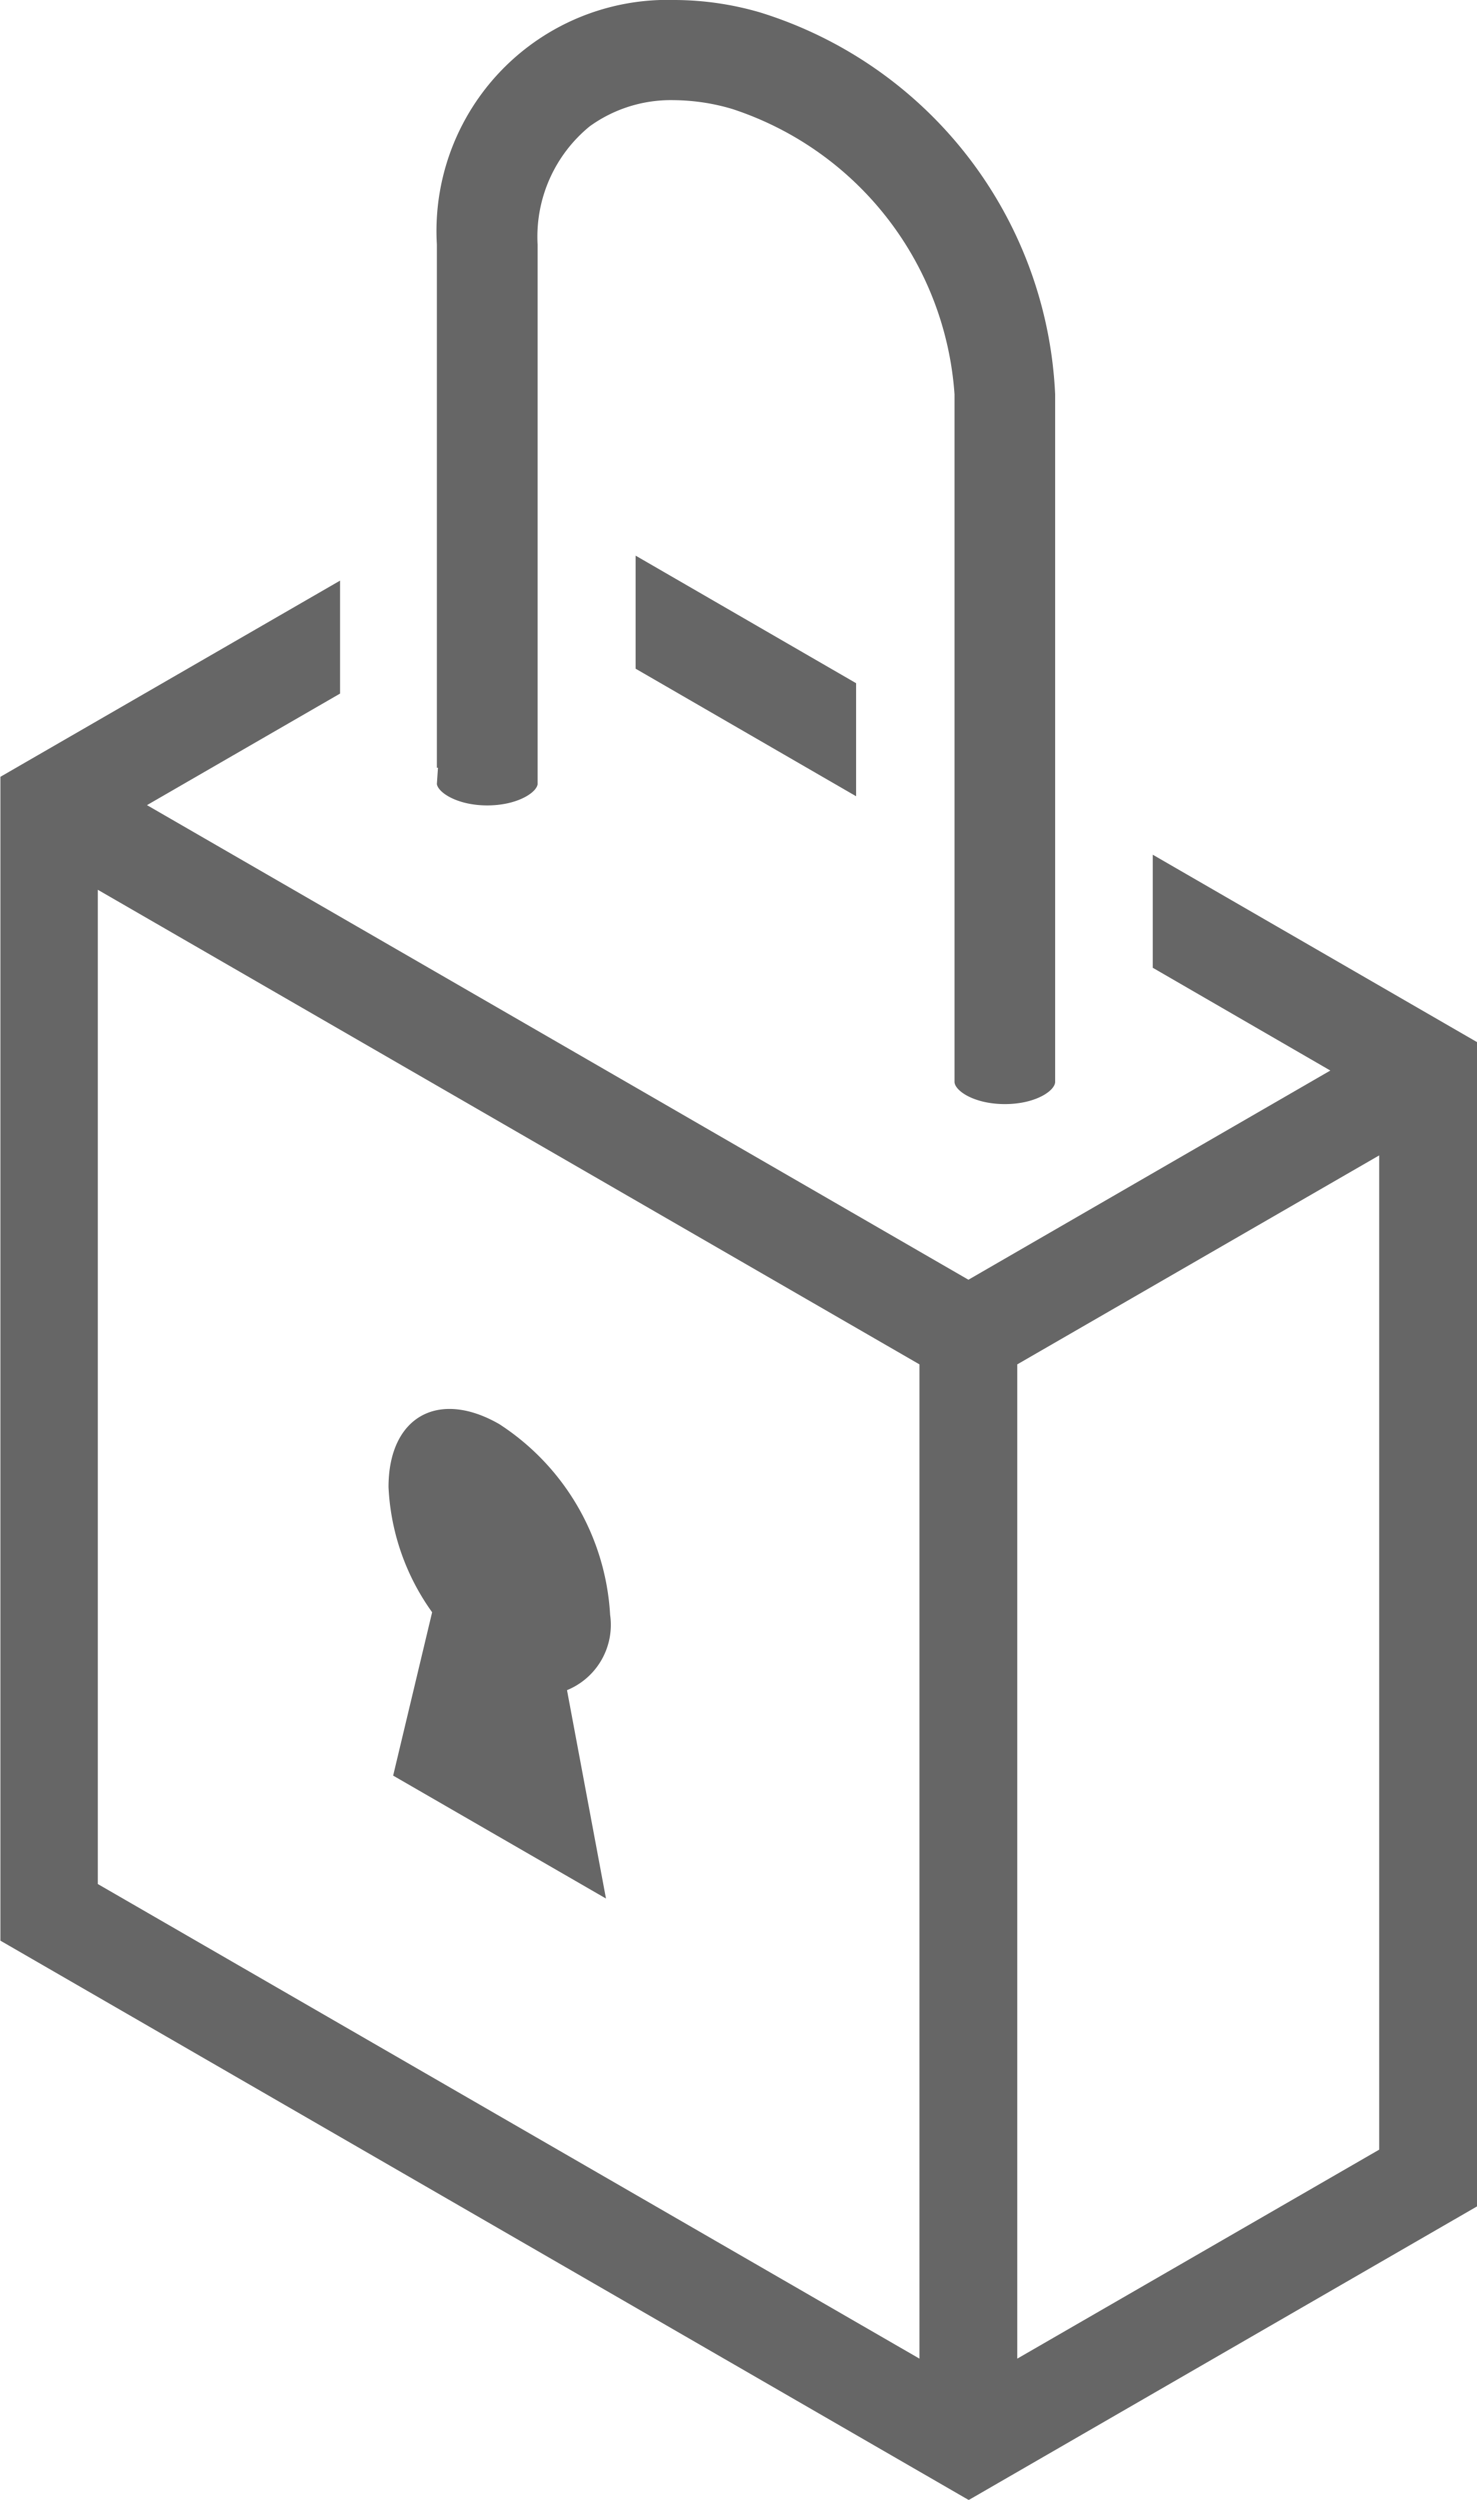
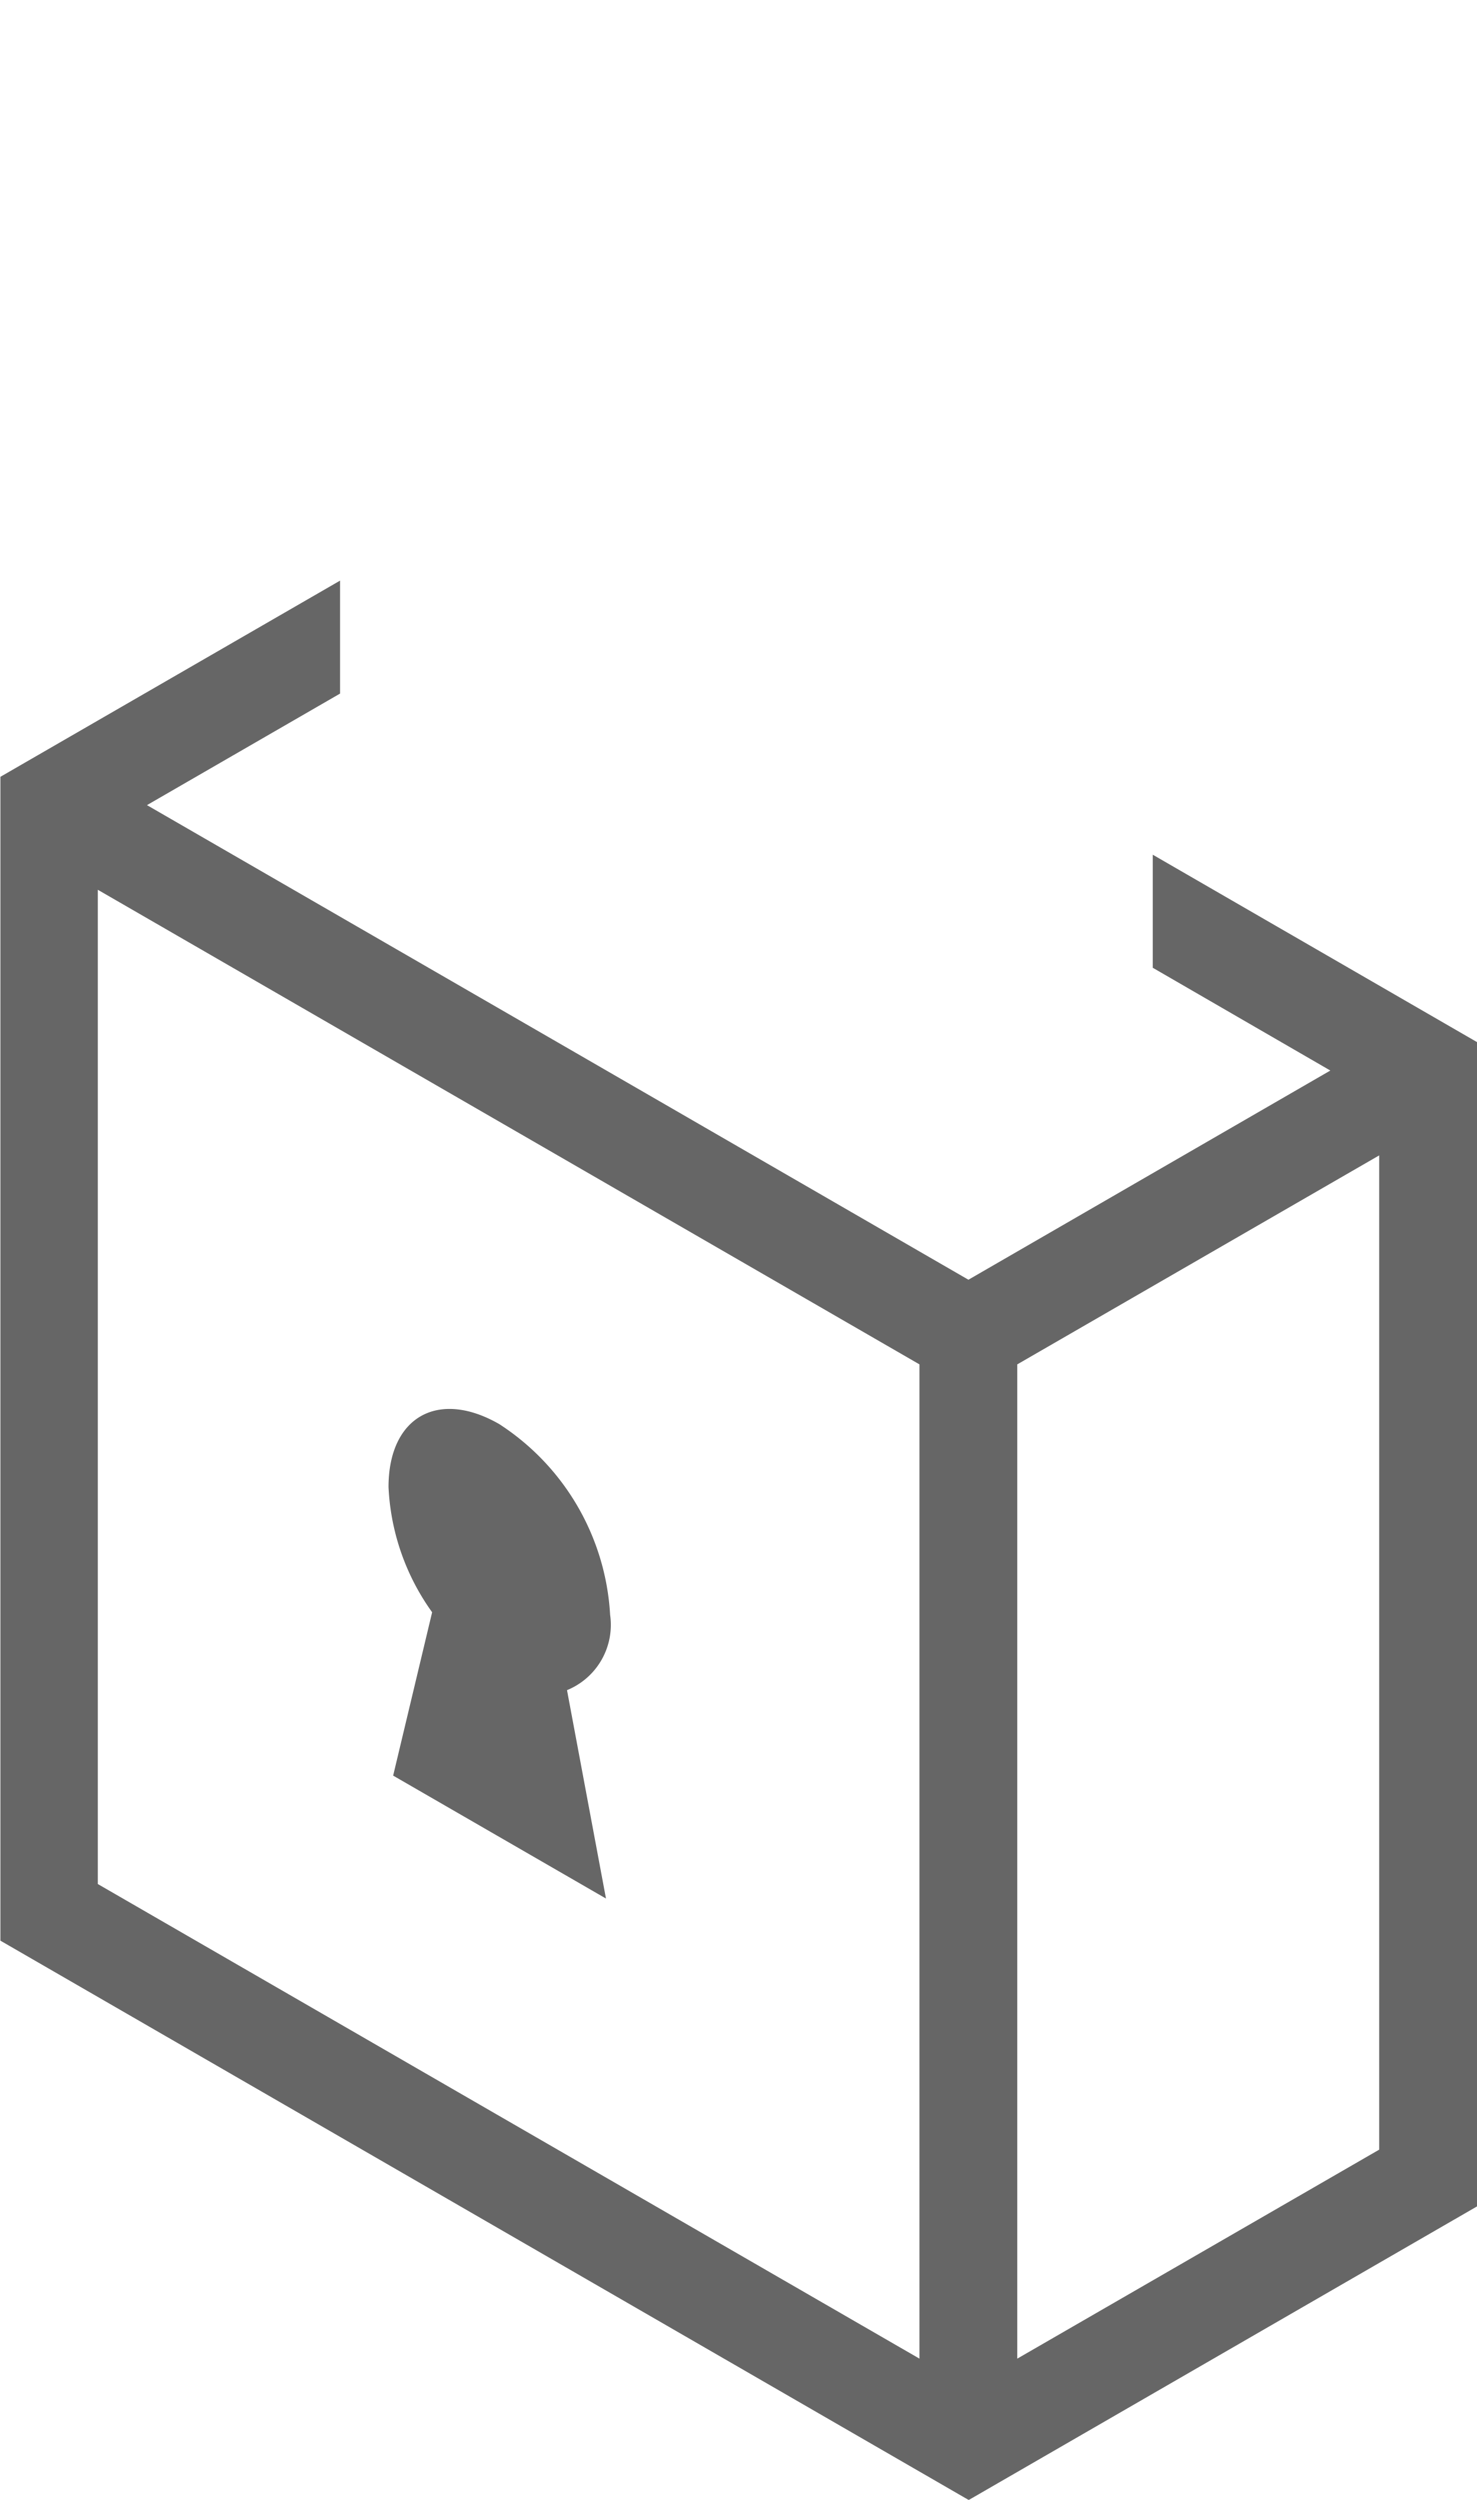
<svg xmlns="http://www.w3.org/2000/svg" width="14.663" height="24.809" viewBox="0 0 14.663 24.809">
  <g id="protect-icon" transform="translate(-116.583 -56)" opacity="0.6">
    <path id="Path_1318" data-name="Path 1318" d="M159.065,210.774c0-.695.491-.975,1.1-.625a2.417,2.417,0,0,1,1.1,1.892.7.7,0,0,1-.428.748l.387,2.068-2.113-1.22.387-1.621A2.312,2.312,0,0,1,159.065,210.774Z" transform="translate(-38.625 -140.016)" />
-     <path id="Path_1319" data-name="Path 1319" d="M170.055,66.957c-.3,0-.494-.129-.5-.218V59.913a3.214,3.214,0,0,0-2.208-2.832,2.087,2.087,0,0,0-.578-.087,1.375,1.375,0,0,0-.836.26,1.415,1.415,0,0,0-.517,1.173v5.192h0l0,.165c-.015.087-.21.209-.5.209s-.486-.124-.5-.212l.011-.162h-.011V58.427A2.294,2.294,0,0,1,166.778,56a3.056,3.056,0,0,1,.849.124,4.166,4.166,0,0,1,2.927,3.789v6.773l0,.053C170.549,66.828,170.355,66.957,170.055,66.957Z" transform="translate(-43.496 0)" />
    <g id="Group_1438" data-name="Group 1438" transform="translate(122.896 61.514)">
-       <path id="Path_1320" data-name="Path 1320" d="M188.3,117.989l-2.189-1.266v1.122l2.189,1.266Z" transform="translate(-186.114 -116.723)" />
-     </g>
+       </g>
    <path id="Path_1321" data-name="Path 1321" d="M128.027,122.166v1.122l1.763,1.02-2.423,1.4-1.17.676-3.9-2.253-4.255-2.457,1.917-1.107v-1.121l-3.372,1.947,0,11.55,9.613,5.551,5.05-2.916v-11.55Zm-2.316,14.925-8.157-4.71v-9.867l8.157,4.71Zm4.564-2.074-3.593,2.074v-9.867l3.593-2.074Z" transform="translate(0 -57.684)" />
  </g>
</svg>